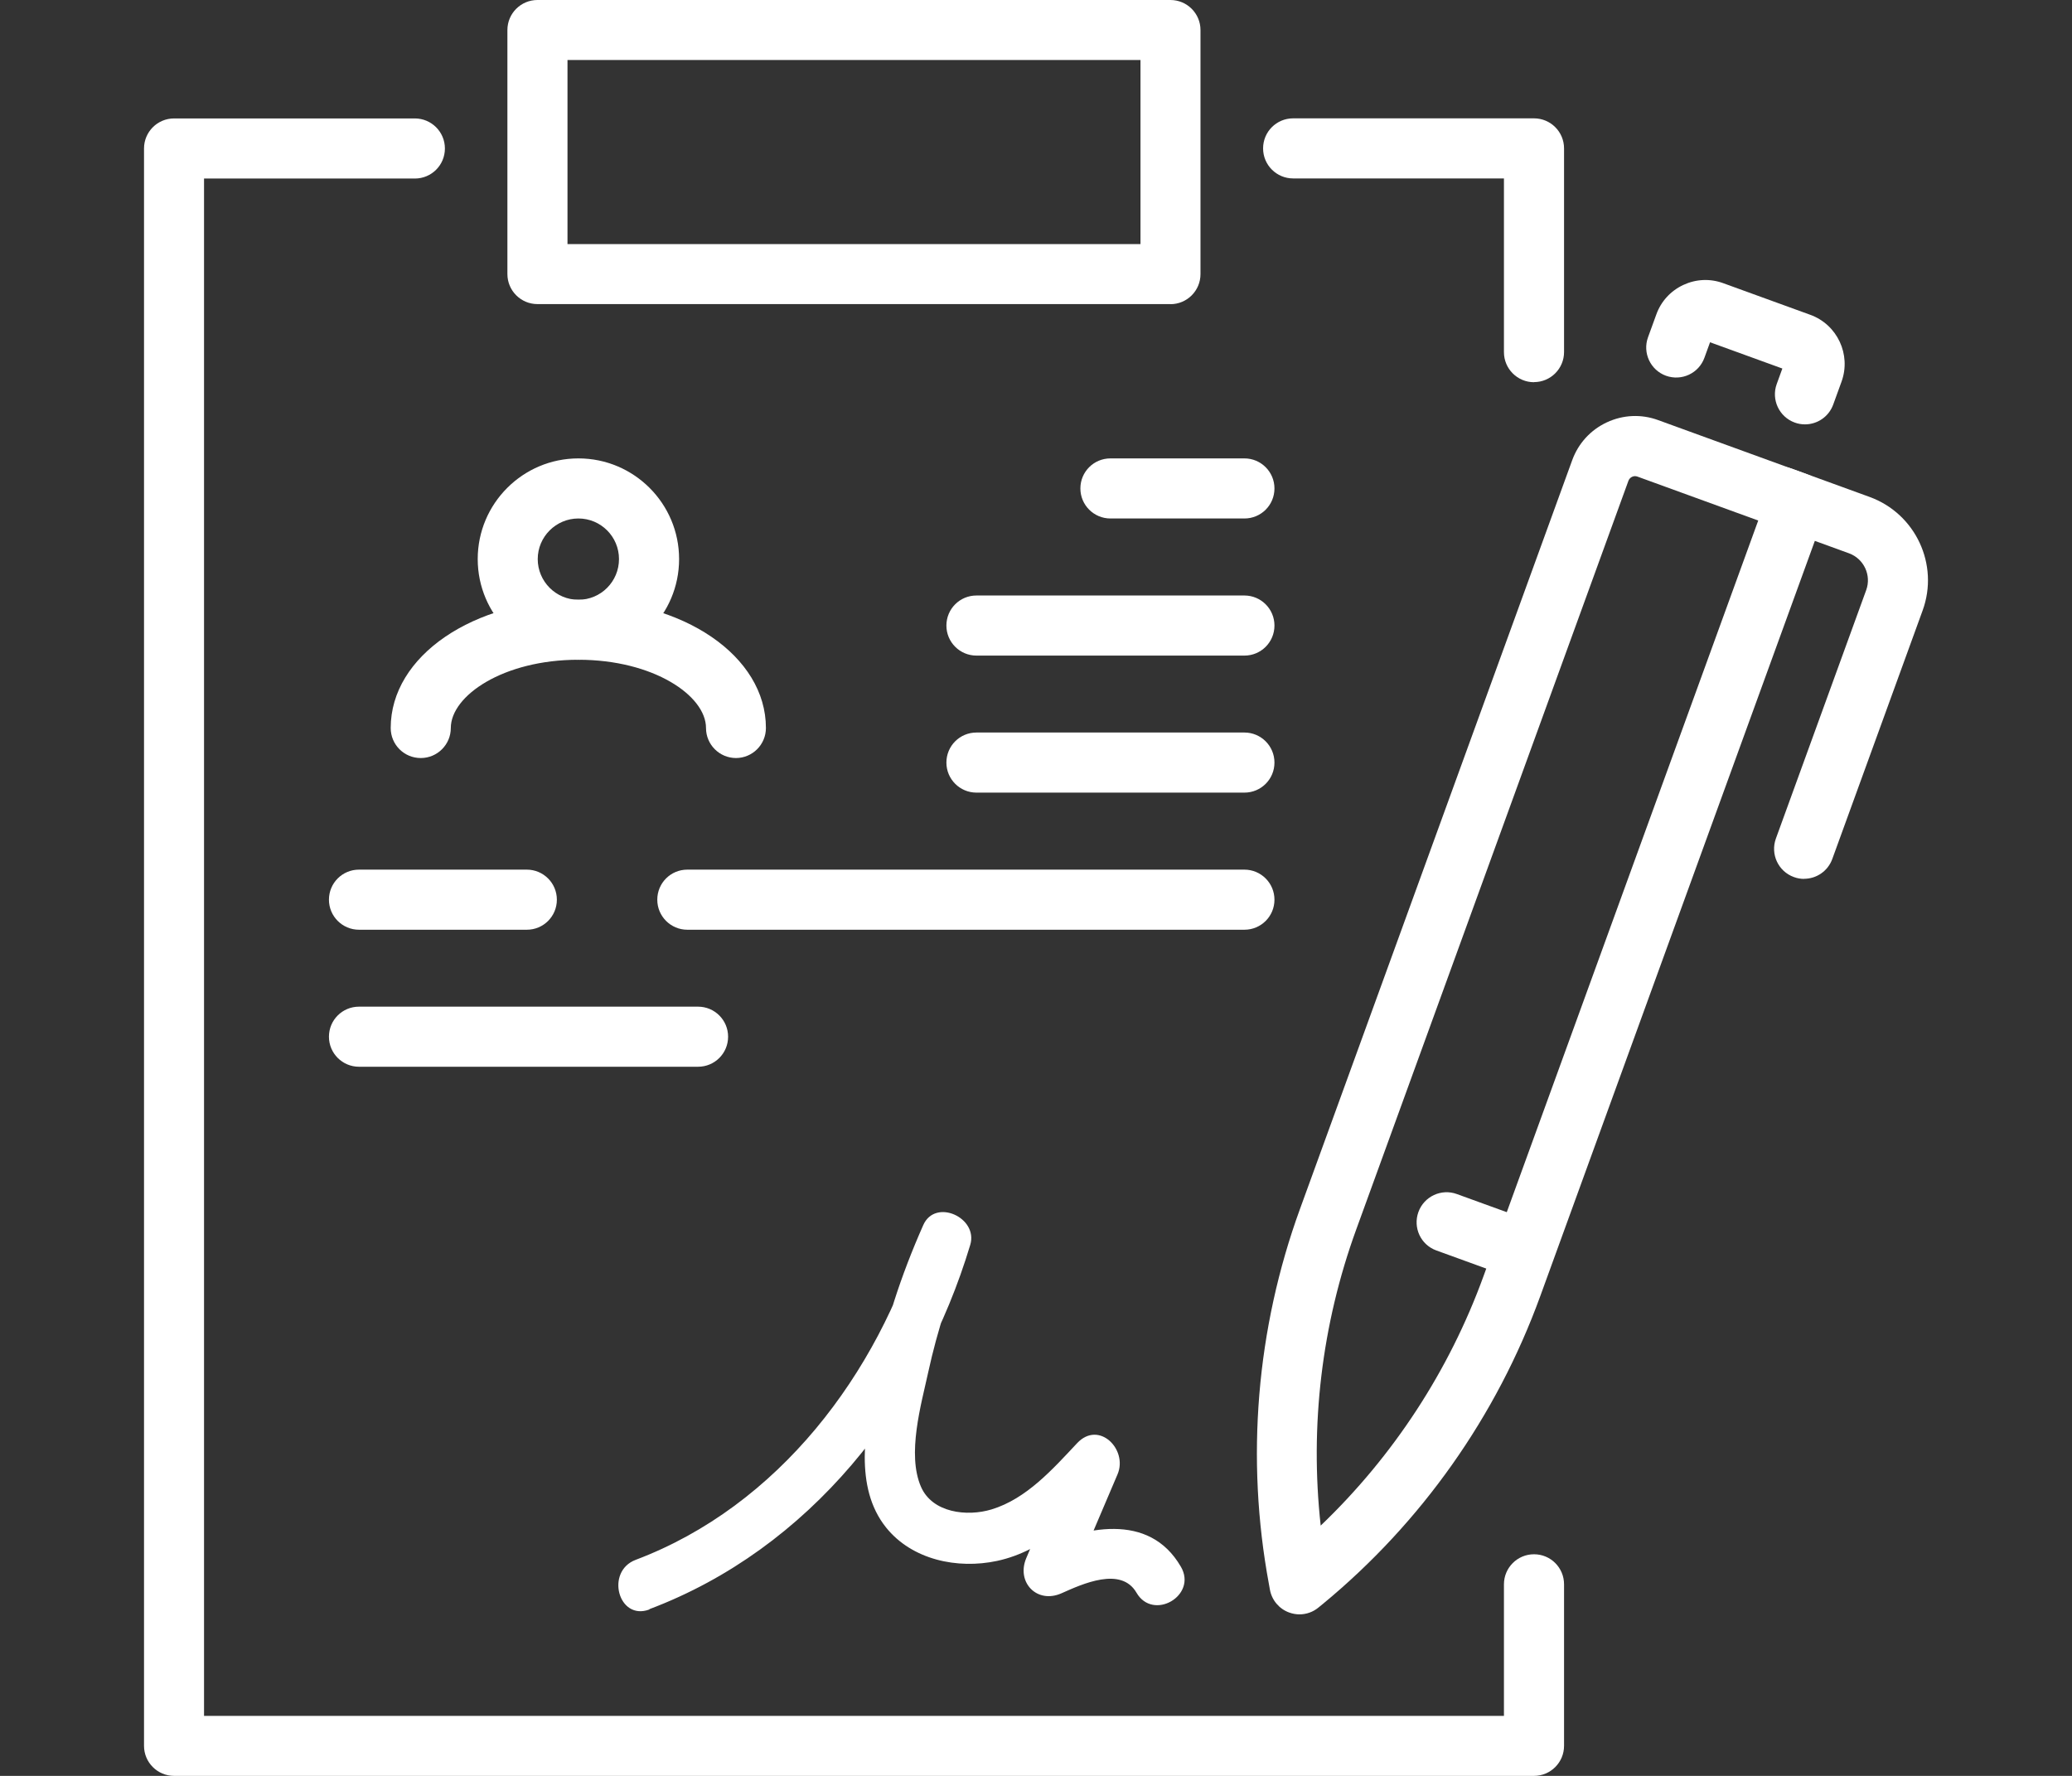
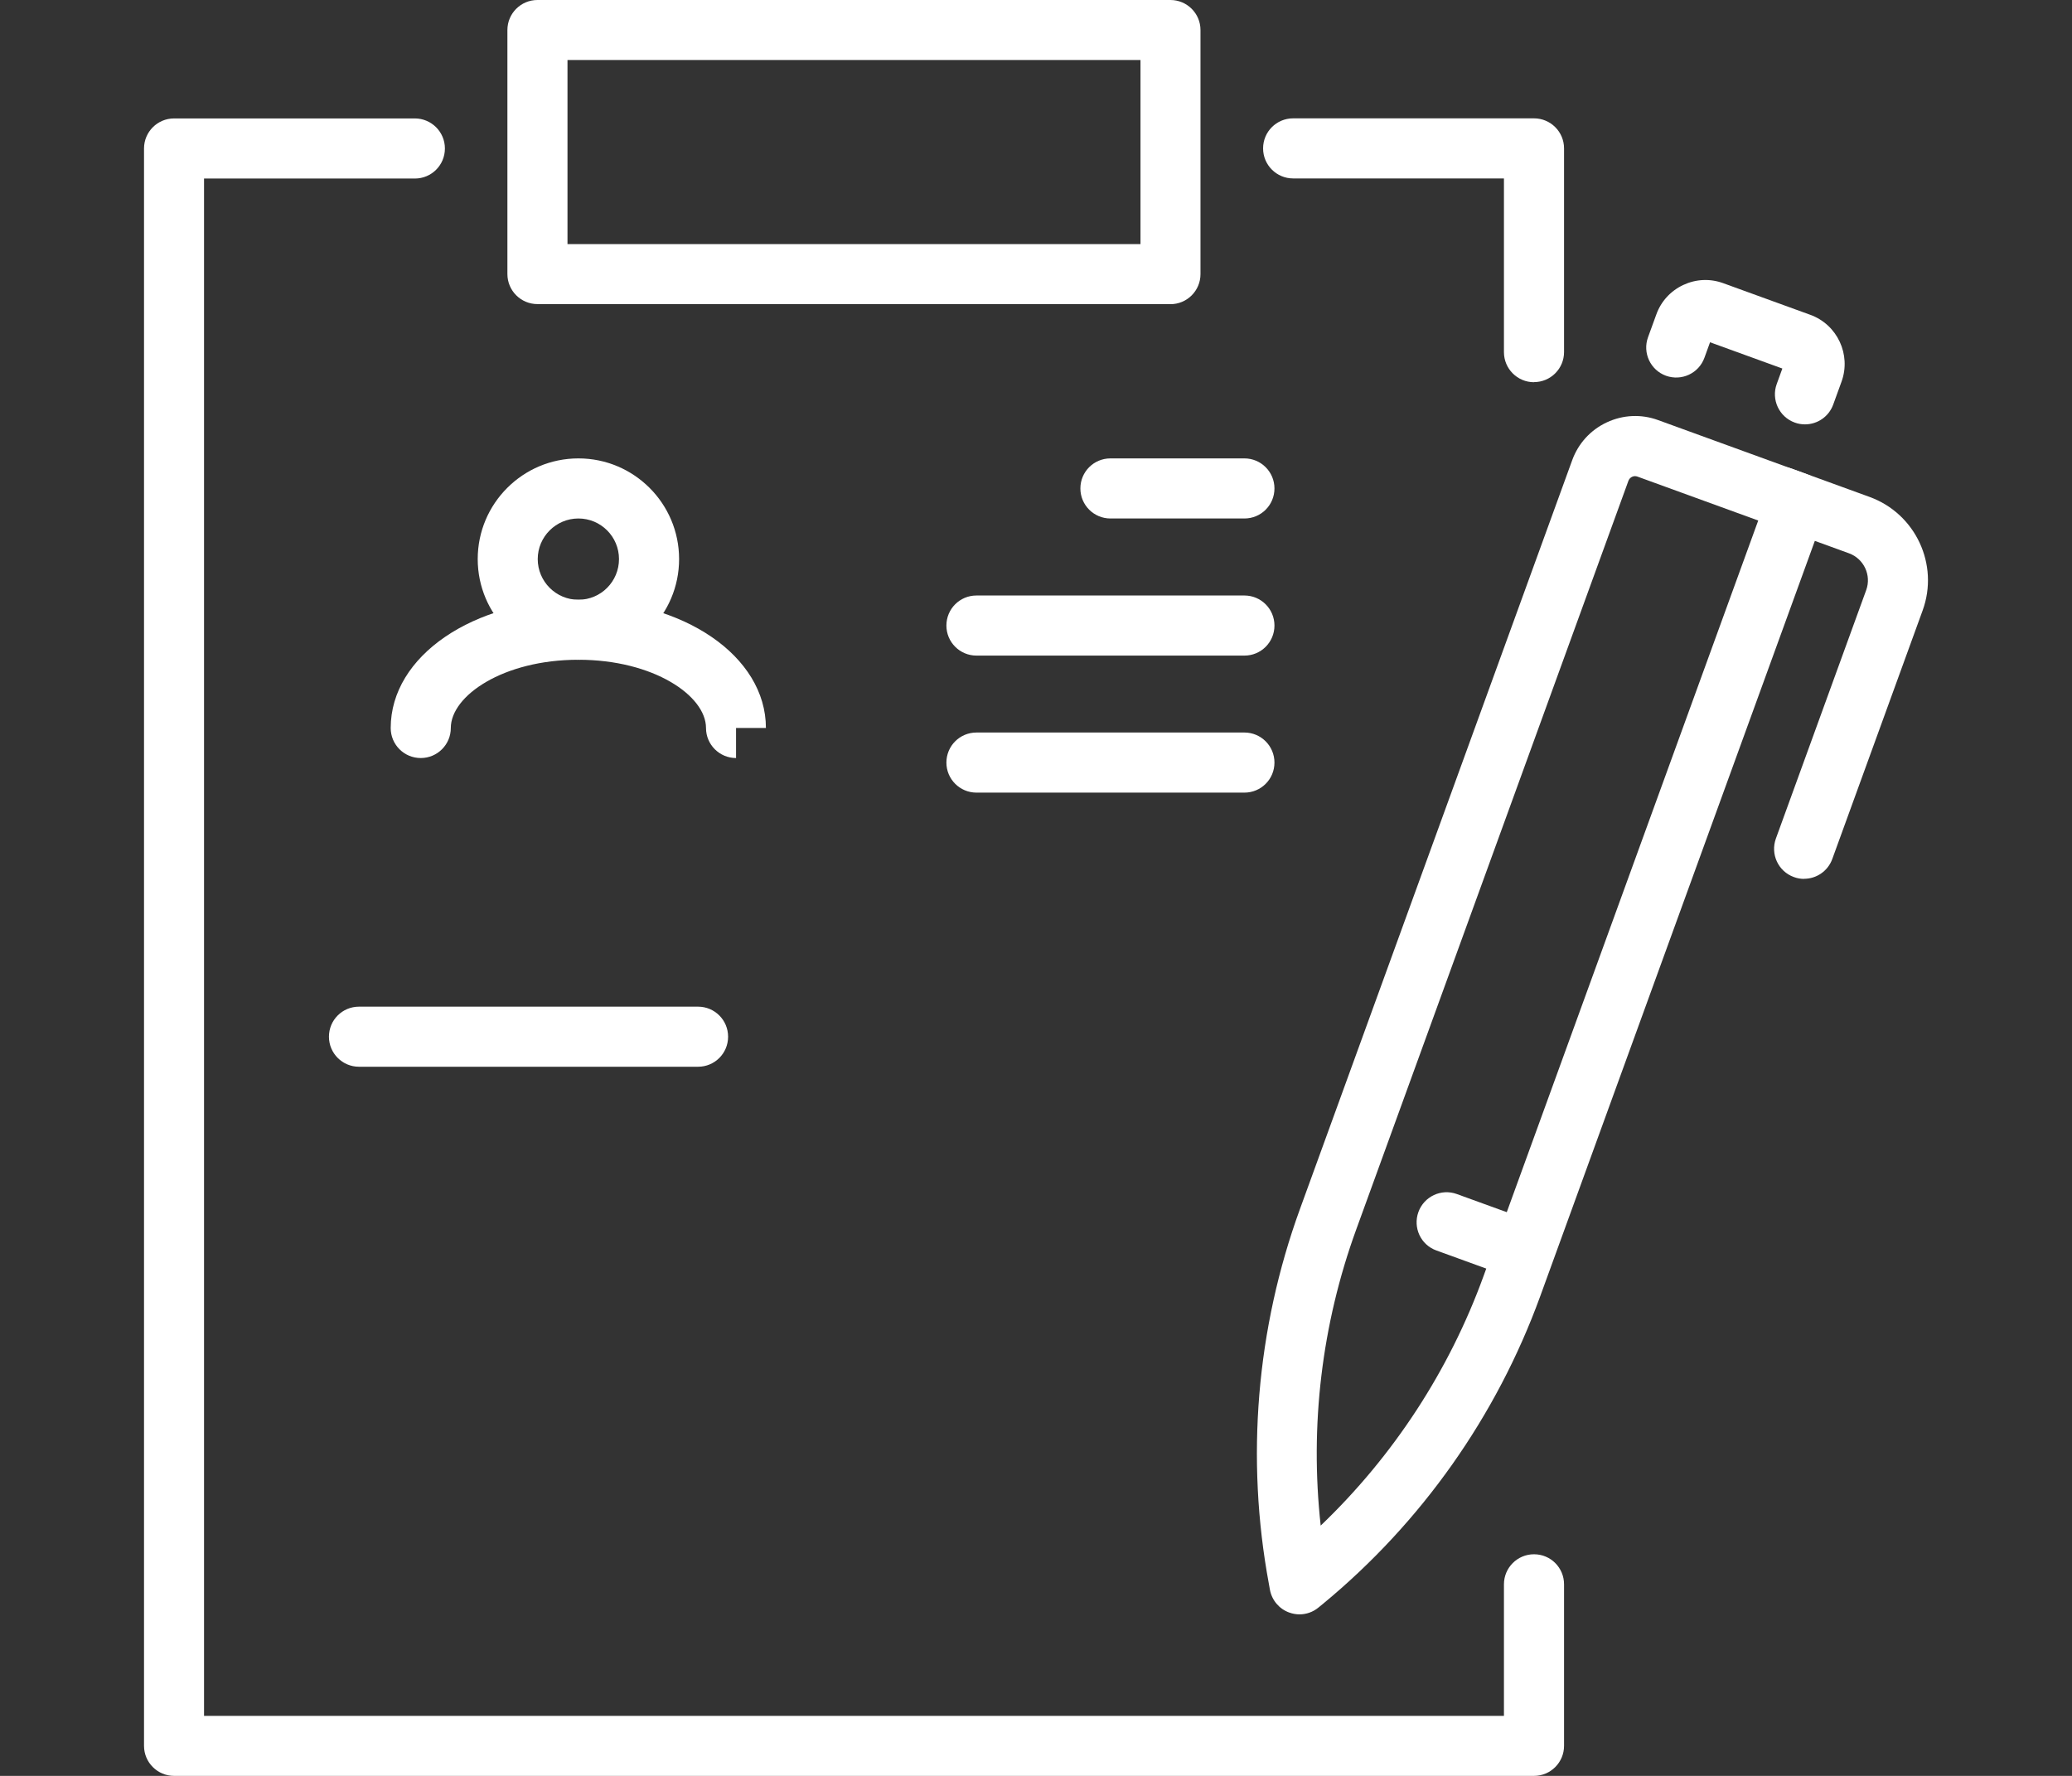
<svg xmlns="http://www.w3.org/2000/svg" width="140" height="120" viewBox="0 0 140 120" fill="none">
  <rect x="0" y="0" width="140" height="120" fill="#333333" stroke="none" />
  <path d="M87.799 109.086C87.568 109.086 87.331 109.042 87.106 108.961C86.431 108.717 85.937 108.13 85.806 107.424L85.737 107.037C84.163 98.559 84.888 89.794 87.837 81.691L106.229 31.099C106.641 29.962 107.472 29.05 108.572 28.538C109.671 28.026 110.902 27.97 112.039 28.388L122.103 32.049C123.153 32.43 123.697 33.592 123.315 34.648L104.067 87.595C101.118 95.698 96.046 102.882 89.392 108.374L89.086 108.623C88.717 108.93 88.261 109.086 87.799 109.086ZM110.483 32.174C110.283 32.174 110.102 32.293 110.027 32.493L91.635 83.084C89.305 89.488 88.493 96.341 89.236 103.088C94.14 98.397 97.92 92.618 100.244 86.214L118.799 35.173L110.64 32.205C110.583 32.187 110.527 32.174 110.477 32.174H110.483Z" fill="white" />
  <path d="M121.954 28.675C121.722 28.675 121.491 28.638 121.26 28.551C120.211 28.169 119.667 27.001 120.048 25.952L120.429 24.902L115.544 23.128L115.163 24.177C114.782 25.227 113.62 25.77 112.564 25.389C111.514 25.008 110.971 23.84 111.352 22.791L111.914 21.247C112.233 20.36 112.882 19.654 113.738 19.254C114.594 18.855 115.55 18.811 116.437 19.136L122.316 21.272C124.146 21.935 125.09 23.965 124.428 25.789L123.865 27.339C123.565 28.163 122.791 28.675 121.96 28.675H121.954Z" fill="white" />
  <path d="M121.897 59.388C121.666 59.388 121.435 59.35 121.204 59.263C120.154 58.882 119.611 57.72 119.992 56.664L126.096 39.871C126.458 38.871 125.939 37.759 124.94 37.391L119.686 35.479C118.636 35.098 118.093 33.936 118.474 32.88C118.855 31.824 120.017 31.281 121.073 31.668L126.327 33.58C129.432 34.711 131.037 38.153 129.907 41.252L123.803 58.044C123.503 58.869 122.728 59.382 121.897 59.382V59.388Z" fill="white" />
  <path d="M102.561 86.37C102.33 86.37 102.099 86.333 101.868 86.245L97.051 84.496C95.995 84.115 95.458 82.953 95.839 81.897C96.22 80.848 97.382 80.298 98.438 80.685L103.255 82.434C104.311 82.816 104.848 83.978 104.467 85.033C104.167 85.858 103.392 86.37 102.561 86.37Z" fill="white" />
-   <path d="M43.873 108.736C54.694 104.656 62.285 95.01 65.558 84.115C66.108 82.278 63.197 80.948 62.384 82.778C60.879 86.17 59.717 89.681 59.061 93.342C58.492 96.51 57.674 100.477 59.873 103.22C61.635 105.412 64.702 106.043 67.364 105.475C70.594 104.788 73.055 102.276 75.235 99.965C74.323 99.265 73.417 98.559 72.505 97.859C71.449 100.333 70.4 102.807 69.344 105.281C68.651 106.912 70.062 108.399 71.724 107.661C73.124 107.037 75.748 105.825 76.791 107.624C77.915 109.561 80.921 107.811 79.79 105.868C77.616 102.12 73.211 103.207 69.969 104.663C70.762 105.456 71.556 106.25 72.349 107.043C73.405 104.569 74.454 102.095 75.51 99.621C76.222 97.947 74.254 95.948 72.78 97.516C71.143 99.259 69.363 101.277 66.995 101.995C65.346 102.495 62.997 102.232 62.228 100.464C61.272 98.259 62.234 94.936 62.722 92.705C63.334 89.9 64.221 87.157 65.383 84.54C64.327 84.096 63.265 83.646 62.209 83.203C59.317 92.843 52.589 101.764 42.955 105.4C40.881 106.181 41.781 109.542 43.88 108.755L43.873 108.736Z" fill="white" />
  <path d="M84.082 35.035H75.029C73.911 35.035 72.999 34.13 72.999 33.005C72.999 31.881 73.905 30.975 75.029 30.975H84.082C85.2 30.975 86.112 31.881 86.112 33.005C86.112 34.13 85.206 35.035 84.082 35.035Z" fill="white" />
  <path d="M84.082 44.3H65.977C64.858 44.3 63.946 43.394 63.946 42.27C63.946 41.145 64.852 40.239 65.977 40.239H84.082C85.2 40.239 86.112 41.145 86.112 42.27C86.112 43.394 85.206 44.3 84.082 44.3Z" fill="white" />
  <path d="M84.082 53.559H65.977C64.858 53.559 63.946 52.653 63.946 51.529C63.946 50.404 64.852 49.498 65.977 49.498H84.082C85.2 49.498 86.112 50.404 86.112 51.529C86.112 52.653 85.206 53.559 84.082 53.559Z" fill="white" />
-   <path d="M35.596 62.824H24.256C23.138 62.824 22.226 61.918 22.226 60.794C22.226 59.669 23.132 58.763 24.256 58.763H35.596C36.714 58.763 37.626 59.669 37.626 60.794C37.626 61.918 36.72 62.824 35.596 62.824Z" fill="white" />
-   <path d="M84.082 62.824H46.441C45.323 62.824 44.411 61.918 44.411 60.794C44.411 59.669 45.316 58.763 46.441 58.763H84.082C85.2 58.763 86.112 59.669 86.112 60.794C86.112 61.918 85.206 62.824 84.082 62.824Z" fill="white" />
  <path d="M47.172 72.082H24.256C23.138 72.082 22.226 71.177 22.226 70.052C22.226 68.927 23.132 68.022 24.256 68.022H47.166C48.284 68.022 49.196 68.927 49.196 70.052C49.196 71.177 48.29 72.082 47.166 72.082H47.172Z" fill="white" />
  <path d="M103.649 120H11.762C10.644 120 9.731 119.094 9.731 117.97V10.033C9.731 8.915 10.637 8.003 11.762 8.003H28.03C29.148 8.003 30.061 8.909 30.061 10.033C30.061 11.158 29.155 12.064 28.03 12.064H13.786V115.945H101.618V107.055C101.618 105.937 102.524 105.025 103.649 105.025C104.773 105.025 105.679 105.931 105.679 107.055V117.97C105.679 119.088 104.773 120 103.649 120Z" fill="white" />
  <path d="M103.649 25.827C102.53 25.827 101.618 24.921 101.618 23.796V12.057H87.374C86.256 12.057 85.344 11.152 85.344 10.027C85.344 8.903 86.25 7.997 87.374 7.997H103.649C104.767 7.997 105.679 8.903 105.679 10.027V23.79C105.679 24.908 104.773 25.82 103.649 25.82V25.827Z" fill="white" />
  <path d="M79.09 20.548H36.314C35.196 20.548 34.284 19.642 34.284 18.517V2.03C34.284 0.912 35.19 0 36.314 0H79.084C80.202 0 81.114 0.906 81.114 2.03V18.523C81.114 19.642 80.208 20.554 79.084 20.554L79.09 20.548ZM38.344 16.493H77.06V4.055H38.344V16.493Z" fill="white" />
  <path d="M39.082 44.581C35.333 44.581 32.278 41.533 32.278 37.778C32.278 34.023 35.327 30.975 39.082 30.975C42.836 30.975 45.885 34.023 45.885 37.778C45.885 41.533 42.836 44.581 39.082 44.581ZM39.082 35.035C37.57 35.035 36.333 36.266 36.333 37.778C36.333 39.29 37.564 40.527 39.082 40.527C40.6 40.527 41.824 39.296 41.824 37.778C41.824 36.26 40.594 35.035 39.082 35.035Z" fill="white" />
-   <path d="M49.733 51.222C48.615 51.222 47.703 50.316 47.703 49.192C47.703 47.012 44.161 44.581 39.082 44.581C34.002 44.581 30.46 47.012 30.46 49.192C30.46 50.31 29.554 51.222 28.43 51.222C27.305 51.222 26.399 50.316 26.399 49.192C26.399 44.331 31.966 40.527 39.075 40.527C46.185 40.527 51.751 44.331 51.751 49.192C51.751 50.31 50.846 51.222 49.721 51.222H49.733Z" fill="white" />
+   <path d="M49.733 51.222C48.615 51.222 47.703 50.316 47.703 49.192C47.703 47.012 44.161 44.581 39.082 44.581C34.002 44.581 30.46 47.012 30.46 49.192C30.46 50.31 29.554 51.222 28.43 51.222C27.305 51.222 26.399 50.316 26.399 49.192C26.399 44.331 31.966 40.527 39.075 40.527C46.185 40.527 51.751 44.331 51.751 49.192H49.733Z" fill="white" />
</svg>